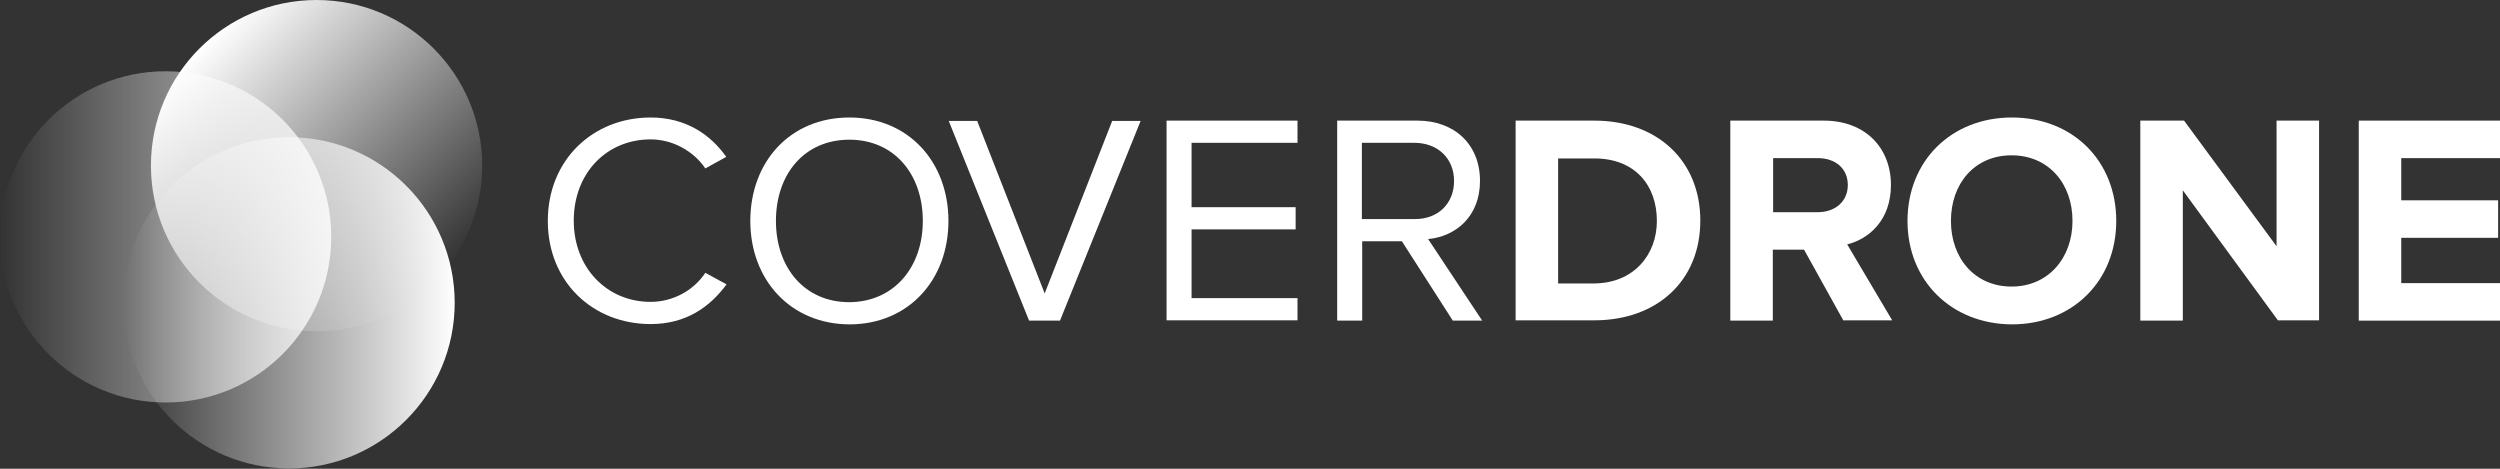
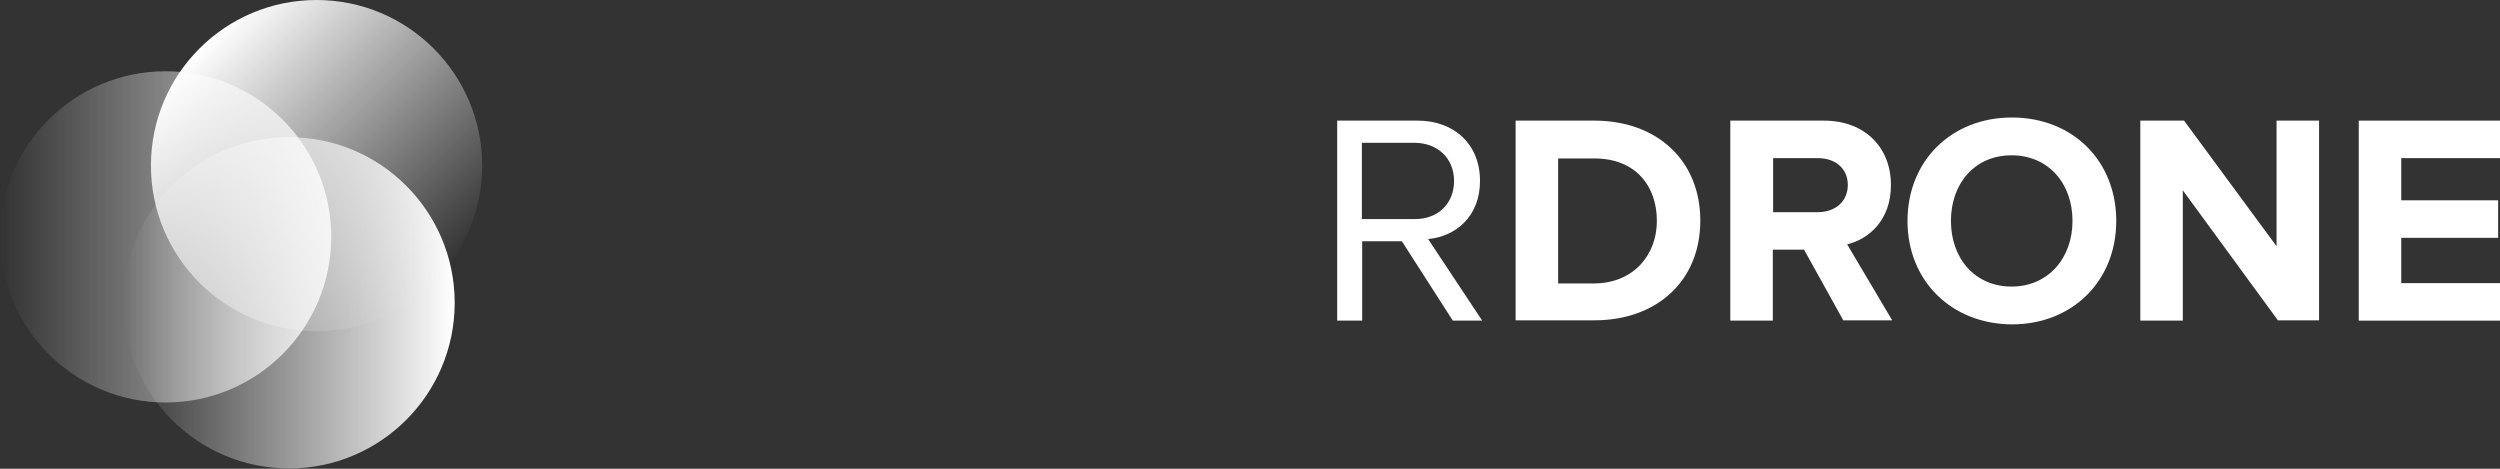
<svg xmlns="http://www.w3.org/2000/svg" version="1.1" id="Layer_1" x="0px" y="0px" viewBox="0 0 800 150" style="enable-background:new 0 0 800 150;" xml:space="preserve">
  <rect x="0" y="0" width="800" height="150" fill="#333333" stroke="none" />
  <style type="text/css">
	.st0{fill:#FFFFFF;}
	.st1{fill:url(#SVGID_1_);}
	.st2{fill:url(#SVGID_2_);}
	.st3{opacity:0.8;fill:url(#SVGID_3_);}
</style>
  <g>
    <g>
-       <path class="st0" d="M175.3,70.7c0-19.6,14.5-33.1,32.9-33.1c11.3,0,19.2,5.5,24.2,12.6l-6.7,3.7c-3.6-5.4-10.3-9.3-17.5-9.3    c-14,0-24.6,10.7-24.6,26c0,15.1,10.6,26,24.6,26c7.3,0,13.9-3.8,17.5-9.3l6.8,3.7c-5.4,7.3-13,12.7-24.3,12.7    C189.8,103.7,175.3,90.3,175.3,70.7z" />
-       <path class="st0" d="M240.1,70.7c0-18.9,12.7-33.1,31.7-33.1c18.9,0,31.7,14.2,31.7,33.1c0,18.9-12.8,33.1-31.7,33.1    C252.9,103.7,240.1,89.5,240.1,70.7z M295.3,70.7c0-15-9.2-26-23.5-26c-14.4,0-23.5,11-23.5,26c0,14.9,9.1,26,23.5,26    C286.1,96.6,295.3,85.5,295.3,70.7z" />
-       <path class="st0" d="M329.3,102.6l-25.7-63.9h9.1l21.6,55.2l21.6-55.2h9.1l-25.8,63.9H329.3z" />
-       <path class="st0" d="M373.3,102.6V38.6h41.9v7.1h-33.9v20.6h33.3v7.1h-33.3v22h33.9v7.1H373.3z" />
      <path class="st0" d="M464.9,102.6l-16.3-25.4h-12.7v25.4h-8V38.6h25.7c11.7,0,20,7.5,20,19.3c0,11.5-7.9,17.8-16.6,18.6l17.3,26.1    H464.9z M465.3,57.9c0-7.2-5.2-12.2-12.7-12.2h-16.8v24.4h16.8C460.2,70.2,465.3,65.1,465.3,57.9z" />
      <path class="st0" d="M485,102.6V38.6h25.2c20,0,33.9,12.7,33.9,32s-13.9,31.9-33.9,31.9H485z M530.2,70.7c0-11.3-6.9-20-20-20    h-11.6v40h11.6C522.8,90.6,530.2,81.5,530.2,70.7z" />
      <path class="st0" d="M589.9,102.6l-12.6-22.7h-10v22.7h-13.6V38.6h29.9c13.3,0,21.5,8.7,21.5,20.6c0,11.3-7.1,17.3-14,19    l14.4,24.3H589.9z M591.3,59.2c0-5.4-4.1-8.6-9.6-8.6h-14.3v17.3h14.3C587.1,67.9,591.3,64.6,591.3,59.2z" />
      <path class="st0" d="M610.4,70.7c0-19.3,14.1-33.1,33.4-33.1c19.4,0,33.4,13.8,33.4,33.1s-14.1,33.1-33.4,33.1    C624.5,103.7,610.4,89.9,610.4,70.7z M663.2,70.7c0-12-7.7-21-19.5-21s-19.4,9-19.4,21c0,11.9,7.6,21,19.4,21    S663.2,82.5,663.2,70.7z" />
      <path class="st0" d="M729,102.6l-30.5-41.7v41.7h-13.6V38.6h14l29.6,40.2V38.6h13.6v63.9H729z" />
      <path class="st0" d="M754.8,102.6V38.6H800v12h-31.6v13.5h31v12h-31v14.5H800v12H754.8z" />
    </g>
    <g>
      <linearGradient id="SVGID_1_" gradientUnits="userSpaceOnUse" x1="1040.434" y1="-274.262" x2="1146.531" y2="-274.262" gradientTransform="matrix(-0.707 -0.707 0.707 -0.707 1068.416 632.325)">
        <stop offset="0" style="stop-color:#FFFFFF;stop-opacity:0" />
        <stop offset="1" style="stop-color:#FFFFFF" />
      </linearGradient>
      <circle class="st1" cx="101.3" cy="53" r="53" />
      <linearGradient id="SVGID_2_" gradientUnits="userSpaceOnUse" x1="39.458" y1="96.891" x2="145.555" y2="96.891">
        <stop offset="0" style="stop-color:#FFFFFF;stop-opacity:0" />
        <stop offset="1" style="stop-color:#FFFFFF" />
      </linearGradient>
      <circle class="st2" cx="92.5" cy="96.9" r="53" />
      <linearGradient id="SVGID_3_" gradientUnits="userSpaceOnUse" x1="0" y1="75.753" x2="106.097" y2="75.753">
        <stop offset="0" style="stop-color:#FFFFFF;stop-opacity:0" />
        <stop offset="1" style="stop-color:#FFFFFF" />
      </linearGradient>
      <circle class="st3" cx="53" cy="75.8" r="53" />
    </g>
  </g>
</svg>